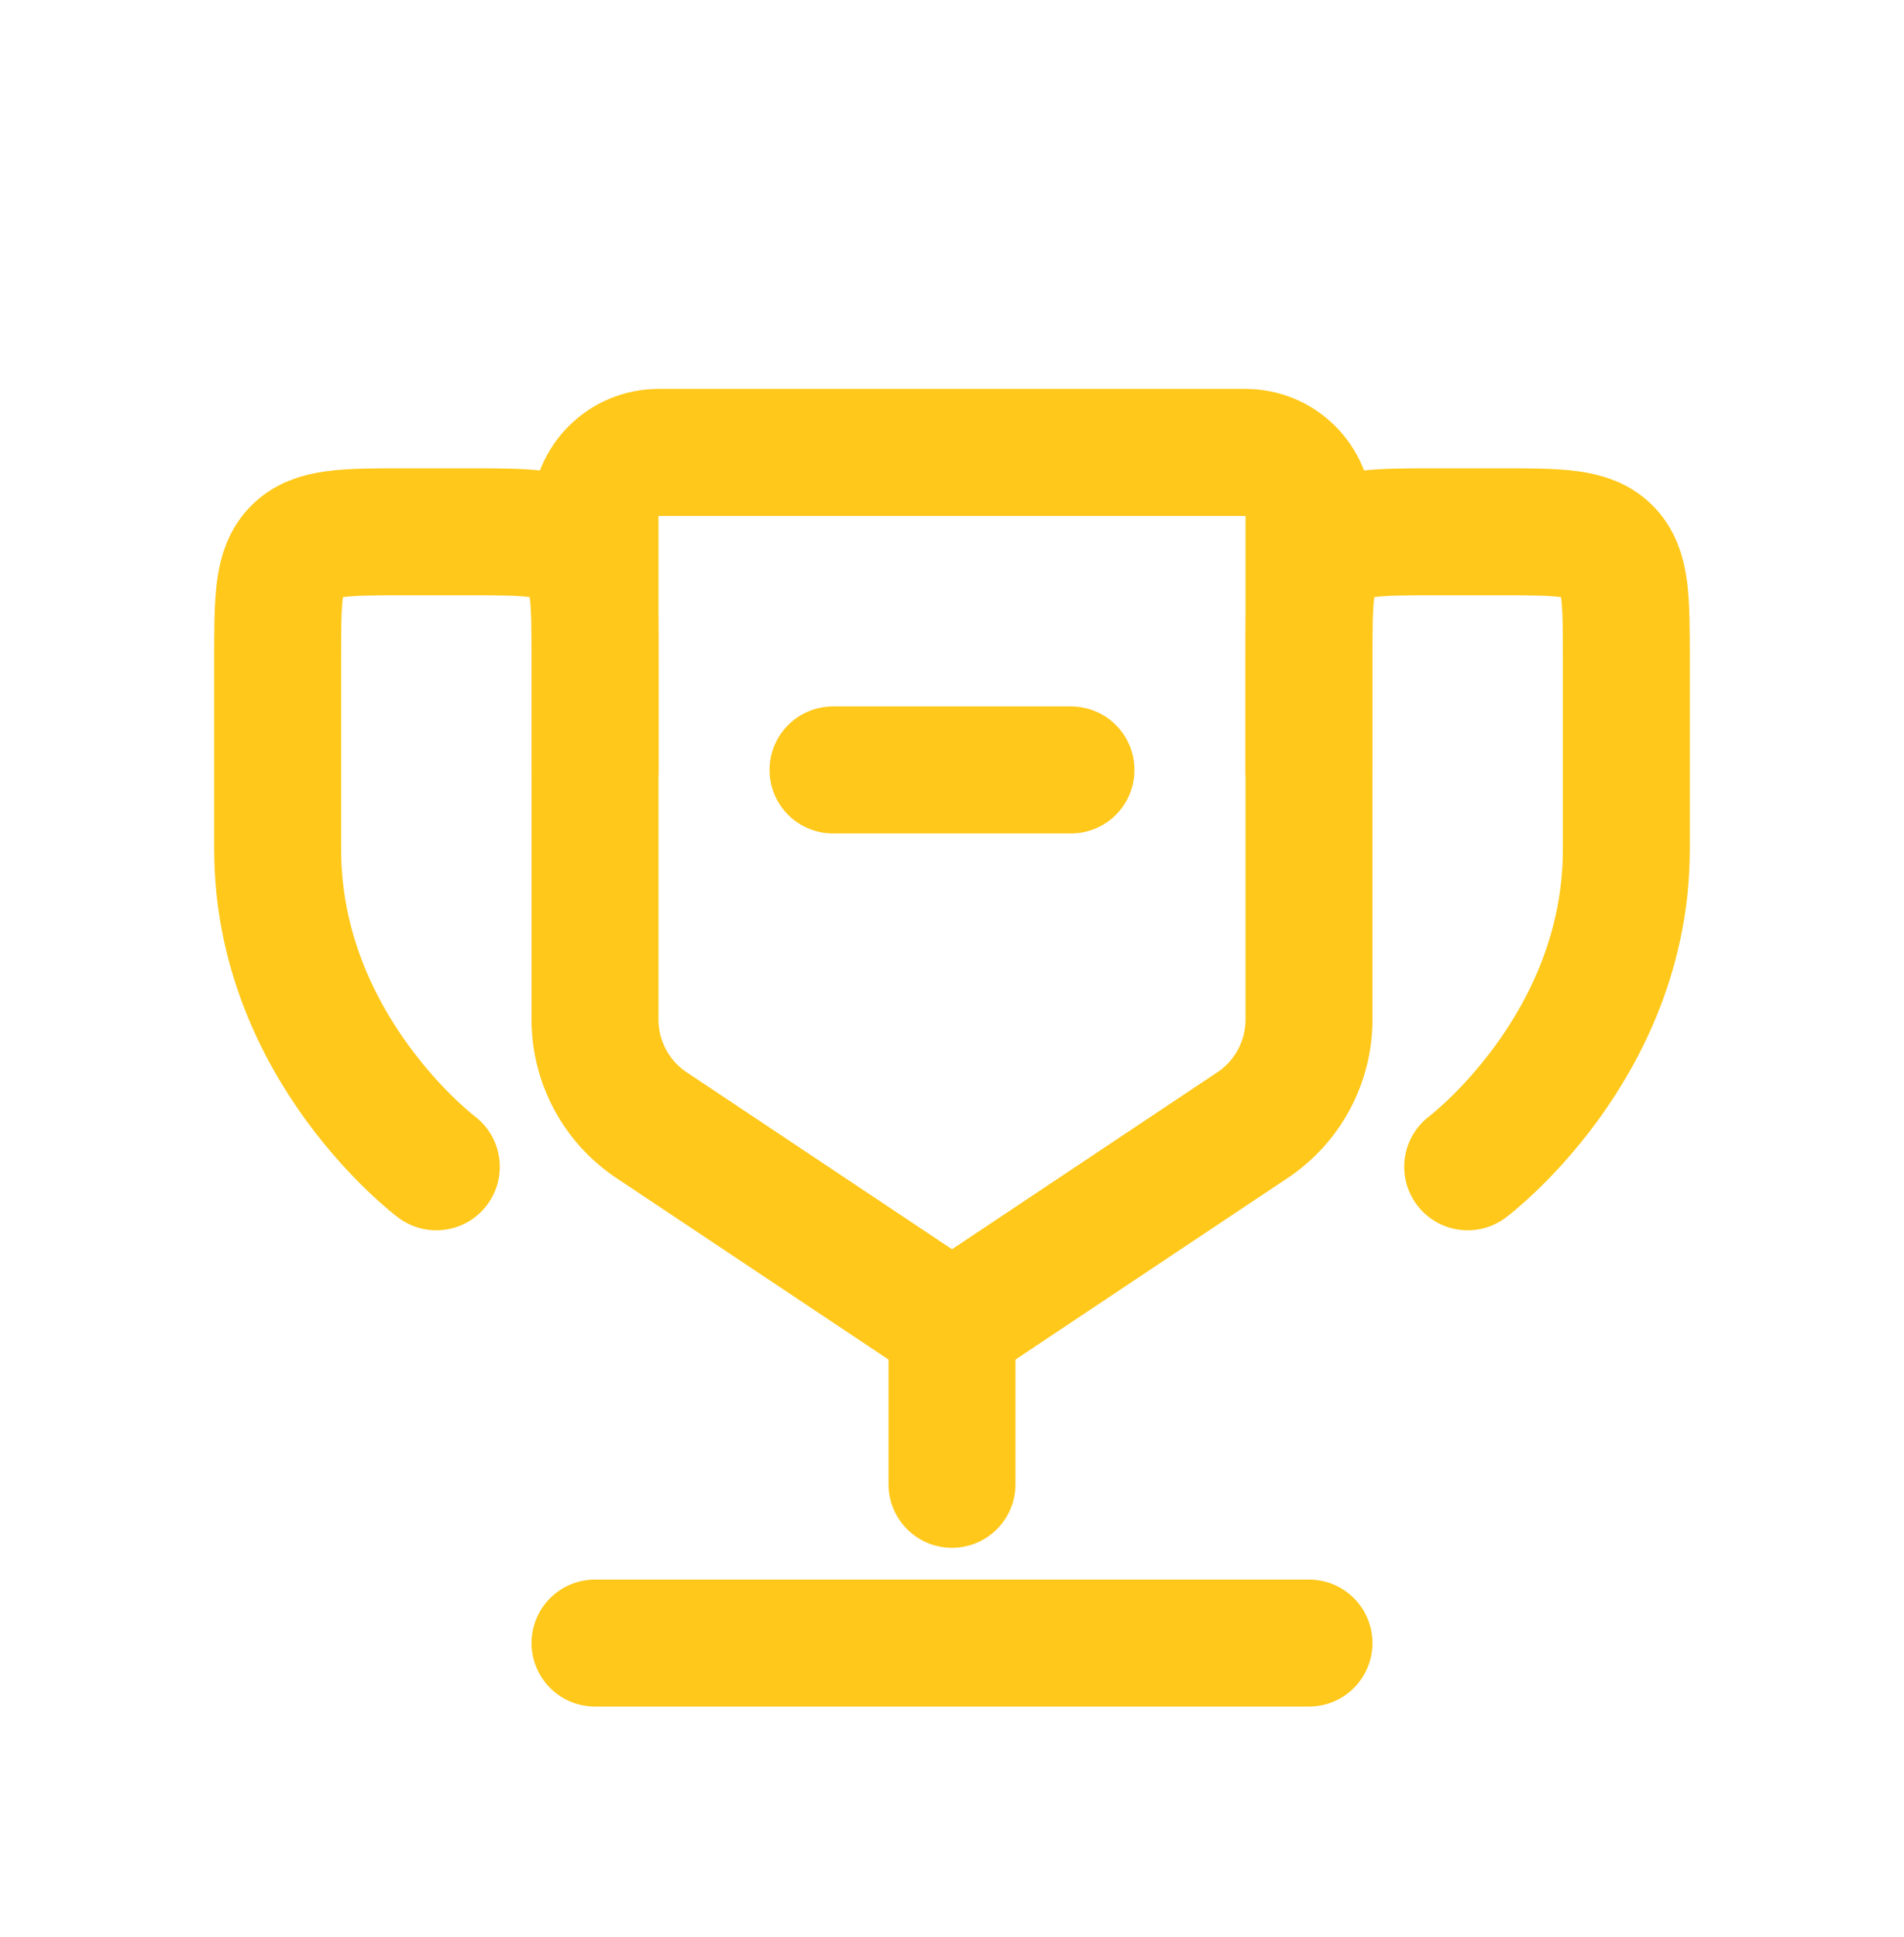
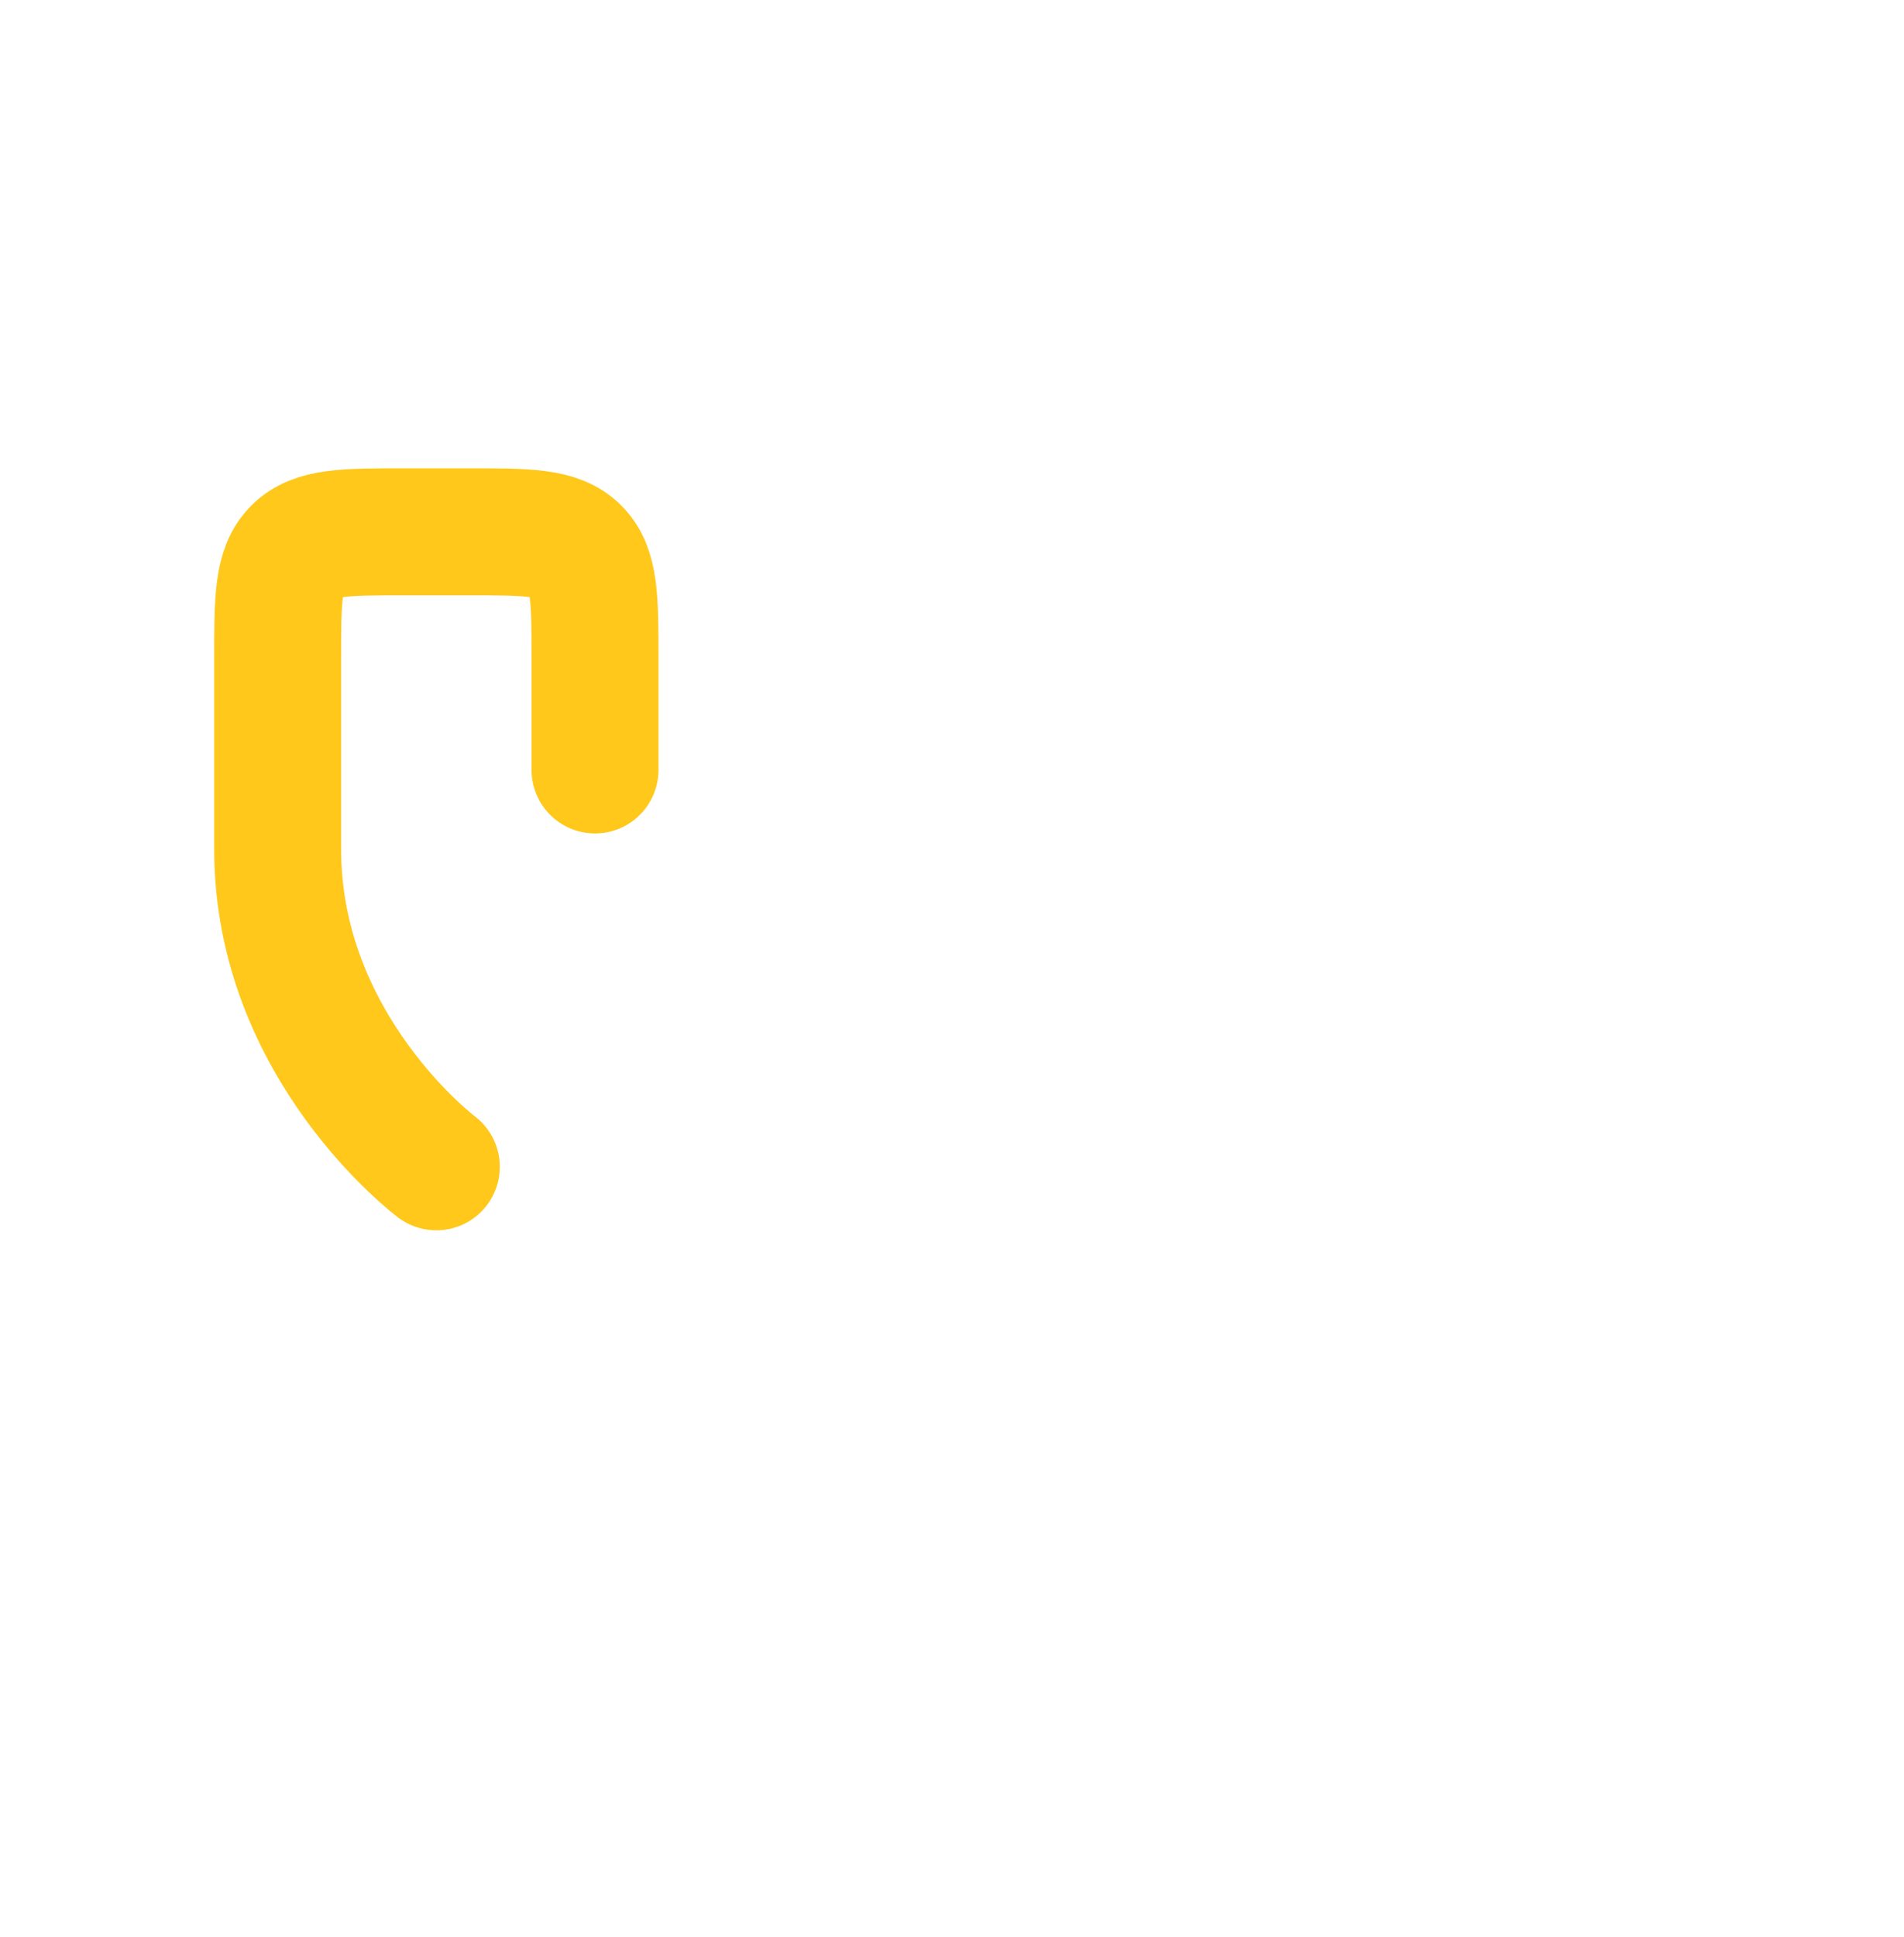
<svg xmlns="http://www.w3.org/2000/svg" width="60" height="61" viewBox="0 0 60 61" fill="none">
-   <path d="M41.25 51.75H18.75" stroke="#FFC81A" stroke-width="4" stroke-linecap="round" />
-   <path d="M32 46.75C32 47.855 31.105 48.75 30 48.75C28.895 48.75 28 47.855 28 46.75H32ZM28 46.75V40.5H32V46.75H28Z" fill="#FFC81A" />
-   <path d="M26.25 24.25H33.75" stroke="#FFC81A" stroke-width="4" stroke-linecap="round" />
  <path d="M13.75 36.75C13.75 36.75 8.75 33 8.75 26.75C8.75 24.361 8.75 22.337 8.75 20.748C8.75 18.864 8.75 17.922 9.336 17.336C9.922 16.75 10.864 16.75 12.75 16.75H14.75C16.636 16.75 17.578 16.75 18.164 17.336C18.75 17.922 18.75 18.864 18.75 20.75V24.25" stroke="#FFC81A" stroke-width="4" stroke-linecap="round" />
-   <path d="M46.25 36.75C46.25 36.75 51.25 33 51.25 26.75C51.25 24.361 51.25 22.337 51.25 20.748C51.25 18.864 51.25 17.922 50.664 17.336C50.078 16.75 49.136 16.75 47.25 16.75H45.25C43.364 16.75 42.422 16.75 41.836 17.336C41.25 17.922 41.25 18.864 41.25 20.75V24.25" stroke="#FFC81A" stroke-width="4" stroke-linecap="round" />
-   <path d="M41.25 32.109V16.25C41.25 15.145 40.355 14.25 39.25 14.25H20.75C19.645 14.25 18.75 15.145 18.75 16.25V32.109C18.75 33.447 19.418 34.696 20.531 35.438L29.445 41.38C29.781 41.604 30.219 41.604 30.555 41.38L39.469 35.438C40.582 34.696 41.25 33.447 41.25 32.109Z" stroke="#FFC81A" stroke-width="4" />
</svg>